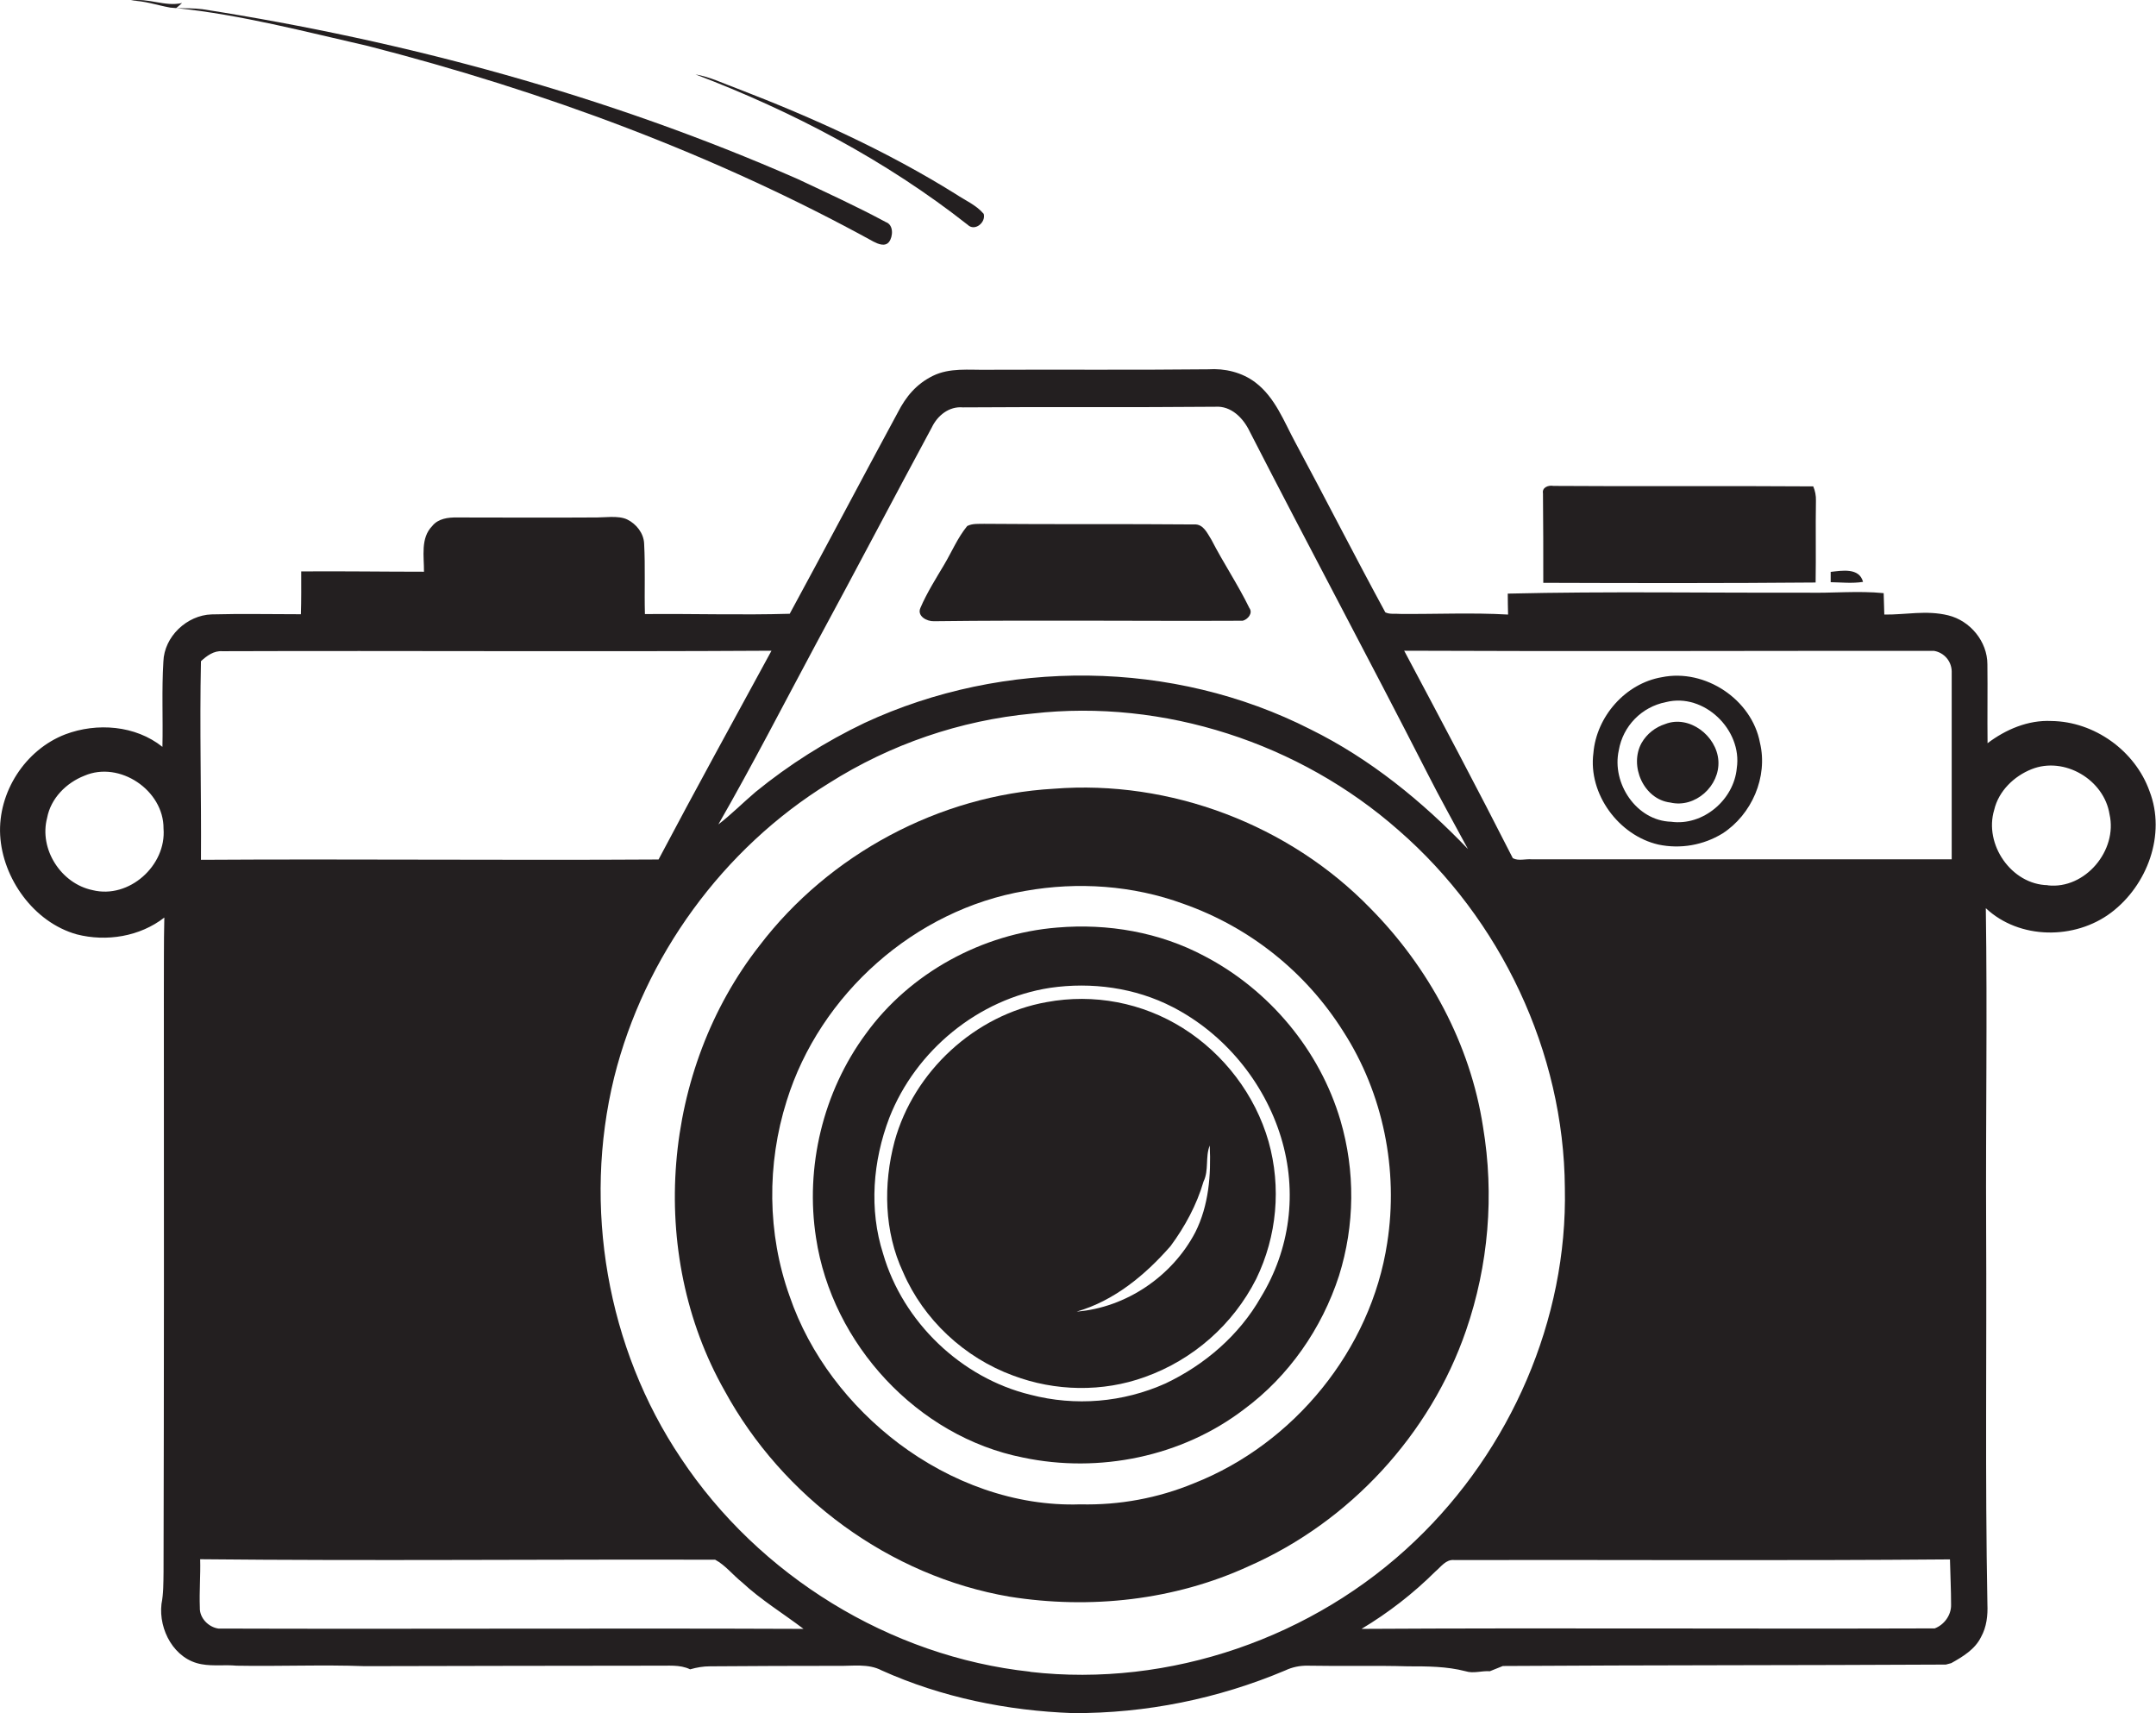
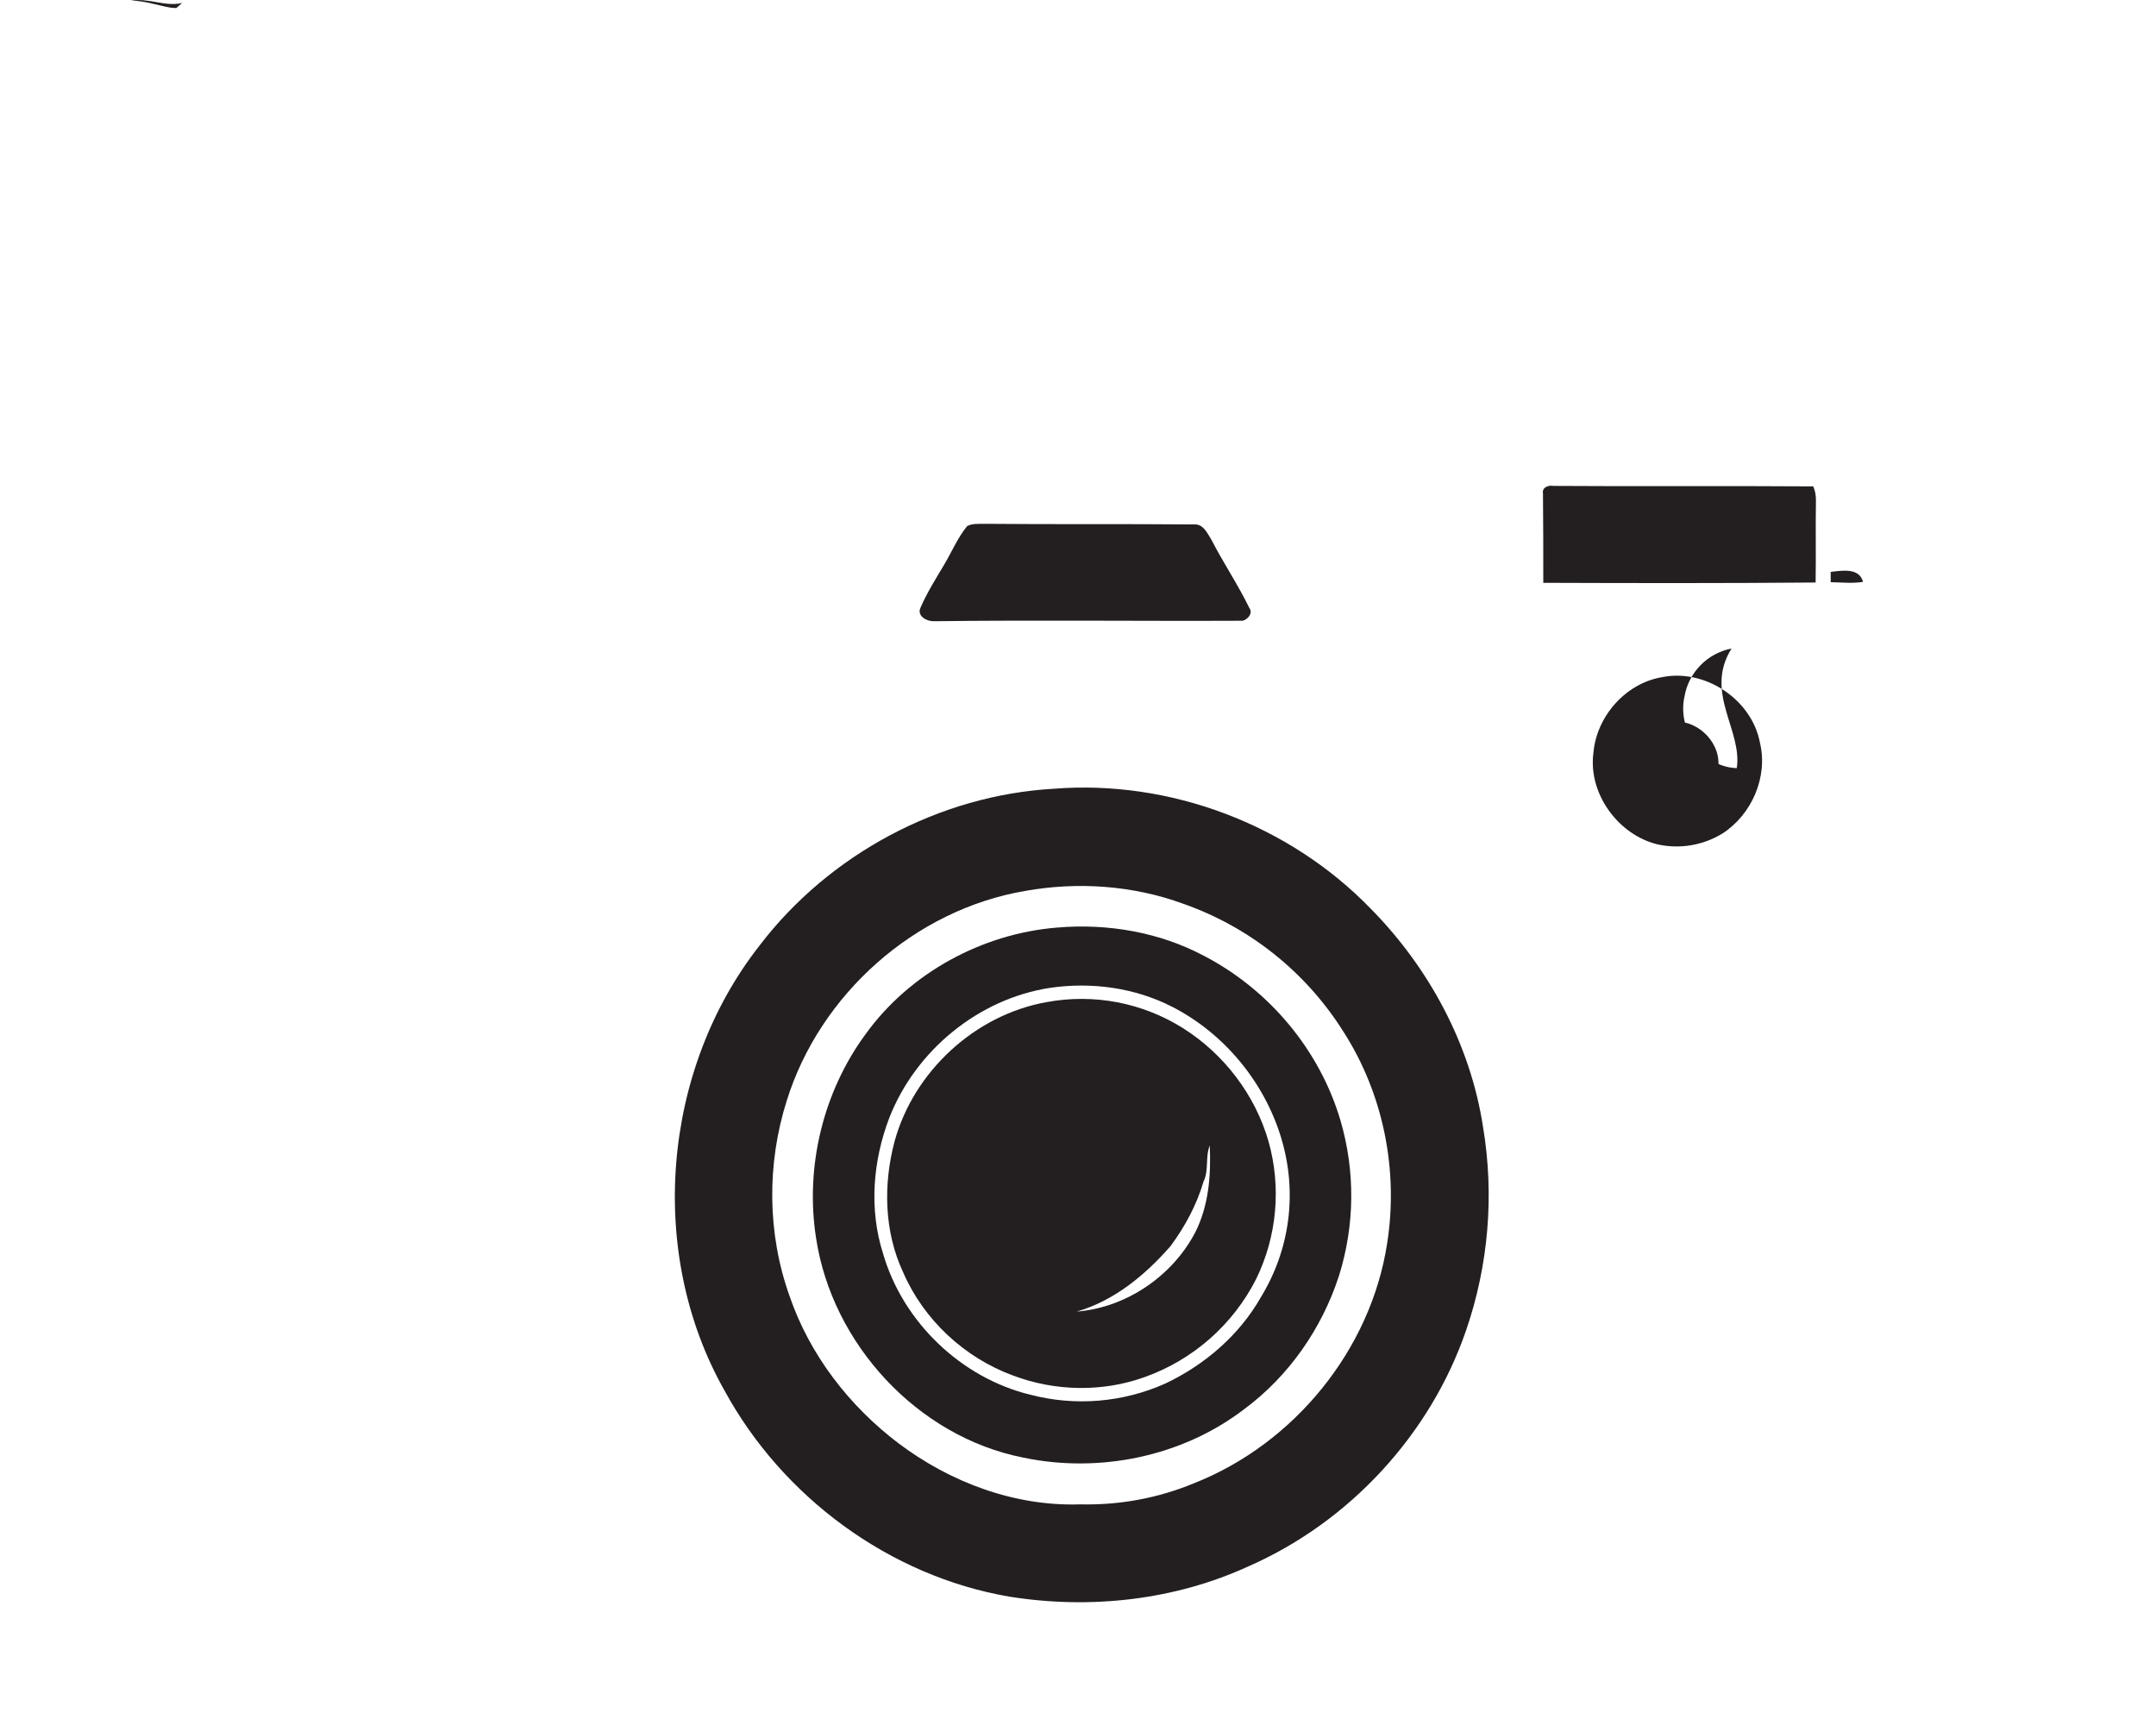
<svg xmlns="http://www.w3.org/2000/svg" version="1.1" id="Layer_1" x="0px" y="0px" viewBox="0 0 1359.3 1080" style="enable-background:new 0 0 1359.3 1080;" xml:space="preserve">
  <style type="text/css">
	.st0{fill:#231F20;}
</style>
  <title>biseeise_Camera_flat_black_logo_White_background_3178f8c5-d1fc-46e1-b857-ec057bf350d4</title>
-   <path class="st0" d="M550.7,152.3c2.9,1.5,7.3,3.4,9.8,0.2s3.1-10.7-2-12.5c-18.2-9.8-37-18.4-55.7-27.2  C383.3,60.4,256.4,25.9,127.6,5.8c-5.4-0.7-10.9-0.5-16.4-0.7C152,9.3,192,19.9,232,29C342.6,57.4,450.6,97.3,550.7,152.3z" />
  <path class="st0" d="M111.1,5.1l3.7-3.2c-10.9,2.5-21.2-3.4-32.3-1.5c8.5,0,16.5,2.9,24.9,4.4L111.1,5.1z" />
  <path class="st0" d="M973,367.4c57.2,0.2,114.5,0.3,171.7-0.2c0.3-17.2-0.1-34.4,0.2-51.6c0.1-3.1-0.5-6.2-1.7-9  c-54.6-0.4-109.2,0.1-163.8-0.3c-3.1-0.6-7.3,0.9-6.6,4.7C973,329.9,973,348.6,973,367.4z" />
  <path class="st0" d="M1174.6,366.8c-2.4-9.1-13.3-7.1-20.4-6.3v6.5C1160.9,367.1,1167.7,367.9,1174.6,366.8z" />
-   <path class="st0" d="M620.2,134.8c-4.8-5.6-11.7-8.5-17.7-12.5c-43.3-27-89.9-48.1-137.5-66.4c-8.8-3.2-17.2-7.4-26.5-9  c61.2,23.3,120,54.2,171.6,94.8C614.6,146.1,621.7,140.2,620.2,134.8z" />
  <path class="st0" d="M111.2,5.1L111.2,5.1z" />
-   <path class="st0" d="M1047.7,426.9c-22.9,3.9-41.2,24.8-43.1,47.8c-3.4,25.8,16,52,41,57.7c13.9,2.9,28.3,0.4,40.4-7  c18.4-11.9,28.8-35.6,23.6-57.2C1104.5,440.9,1075,421.3,1047.7,426.9z M1095,484.2c-1.8,20-21.3,36.6-41.4,33.8  c-21.9-0.6-37.6-24.3-33-45c2.6-15.3,14.4-27.4,29.7-30.4C1074.3,436.5,1098.6,460.1,1095,484.2L1095,484.2z" />
-   <path class="st0" d="M1355.2,498.7c-9.1-25.5-34.8-43.9-61.9-44.2c-14.6-0.7-28.7,5.3-40.2,14c-0.2-16.6,0.1-33.1-0.1-49.7  c0-14.4-10.8-27.5-24.7-30.9s-26.9-0.3-40.3-0.5c-0.1-4.5-0.3-9-0.4-13.5c-16.2-1.6-32.6,0.1-48.9-0.3  c-62.7,0.2-125.4-0.9-188.1,0.6c0,4.4,0.1,8.8,0.2,13.2c-22.7-1.3-45.3-0.2-68-0.4c-3.1-0.3-6.6,0.4-9.4-1  c-19.3-35.5-37.6-71.5-56.7-107c-7.2-13.3-12.7-28.4-25.2-37.9c-8.4-6.4-19.3-9-29.8-8.3c-46.4,0.5-92.8,0.1-139.3,0.3  c-11.5,0.2-23.6-1.4-34.2,3.8s-17.1,13.3-22,22.8c-22.9,42.3-45.3,84.9-68.3,127.2c-30.4,0.9-60.8-0.1-91.3,0.2  c-0.4-14.8,0.3-29.7-0.5-44.5c-0.3-6.5-4.9-12.3-10.6-15.1s-14.7-1.1-22-1.3c-28.5,0.2-56.9,0-85.3,0c-5.7-0.1-12,0.7-15.7,5.4  c-7.5,7.6-5.1,19.2-5.2,28.8c-25.8,0-51.6-0.4-77.4-0.2c0,9,0.1,18-0.2,27c-18.8,0-37.6-0.4-56.3,0.1c-15.6,0.5-29.9,14-30.4,29.8  c-1.1,17.9-0.2,35.8-0.6,53.7c-17-13.6-41.3-15.4-61.2-7.9c-25.3,9.7-42.6,36.5-41.1,63.6c1.5,27.1,21.1,54.9,48.3,62.5  c18.7,4.8,39.8,1.4,55.2-10.6c-0.4,16.4-0.2,32.8-0.3,49.2c0.1,121.1,0.1,242.3-0.2,363.4c-0.1,6.7,0,13.5-1.3,20.1  c-1.9,16.3,8.1,35.1,25.4,38c7.2,1.3,14.6,0.2,21.9,0.9c26.9,0.5,53.9-0.7,80.9,0.3c61.3-0.1,122.7-0.3,184-0.3  c7,0.2,14.5-0.9,21.1,2.3c4.1-1.2,8.3-1.9,12.5-1.9c26.9-0.2,53.8-0.3,80.7-0.3c9.2,0.2,19.1-1.6,27.6,2.9  c37.8,17,79.1,25.4,120.5,26.9c46,0.2,91.5-9,133.9-26.9c4.4-2.1,9.3-3.1,14.2-3c21.1,0.4,42.2-0.2,63.2,0.4c12.1,0,24.4,0,36.3,3.1  c5,1.6,10.2-0.4,15.3,0l8.2-3.3c93.1-0.6,186.2-0.4,279.3-0.9l3.4-0.9c7.3-4.1,15-8.7,18.8-16.5c3.5-6.3,4.3-13.6,4-20.6  c-1.5-79.4-0.4-158.8-0.8-238.2c-0.3-66.9,0.8-133.8-0.2-200.6c21.2,19.9,56.2,20,79,2.8S1365.8,526,1355.2,498.7z M58.3,561.1  c-19.8-4.1-33.8-25.8-28.6-45.5c2.3-12.3,12-22.1,23.5-26.6c22.2-9.6,50.1,9.2,49.9,33.3C105,545.6,81.3,566.9,58.3,561.1z   M514.8,405.3c24.5-45.2,48.3-90.7,72.7-135.9c3.6-7.5,10.9-13.4,19.6-12.6c53-0.4,106,0.1,159.1-0.4c10-0.7,17.6,7.1,21.6,15.4  c36.9,72,75.2,143.3,112,215.4c8.2,16.2,17.1,32,25.7,48c-28.8-30.1-61.7-56.9-99.2-75.4c-86.6-44.1-193.2-45-281.2-4.1  c-24.5,11.7-47.6,26.3-68.7,43.5c-7.9,6.7-15.3,14.2-23.5,20.5C474.5,482.1,494.3,443.5,514.8,405.3z M126.7,416.8  c3.7-3.4,8.1-6.7,13.5-6.3c115.4-0.4,230.8,0.4,346.2-0.3c-23.8,43.8-47.9,87.5-71.2,131.6c-96.2,0.6-192.4-0.4-288.5,0.2  C127,500.3,125.8,458.5,126.7,416.8z M137.7,1026.6c-6.3-0.9-12-6.7-11.7-13.3c-0.4-10.1,0.5-20.3,0.2-30.4  c108.2,1.1,216.5,0,324.7,0.3c6.5,3.5,11.2,9.7,16.9,14.2c11.9,11.1,25.9,19.6,38.8,29.4C383.7,1026.3,260.7,1027,137.7,1026.6z   M649.5,1053.8c-88.4-9.5-171.1-60.6-220.2-134.6c-46.7-69.5-62-158.8-42.1-240c19-76.2,68.6-144.3,135.4-185.5  c38.7-24.5,82.7-39.6,128.4-43.9c82.8-9.4,168.4,18.6,230.8,73.6c64.4,56,104.2,139.8,104.8,225.4c1.8,83.1-34.4,165.3-94.3,222.4  c-63.7,61.1-154.9,92.8-242.8,82.7V1053.8z M1219.5,1026.5c-120.3,0.4-240.7-0.4-361.1,0.3c16.9-10.1,32.6-22.3,46.6-36.2  c3.5-2.9,6.6-7.7,11.8-7.2c104.2-0.2,208.4,0.5,312.6-0.4c0.2,9.5,0.7,19,0.7,28.5c0.2,6.6-4.4,12.9-10.6,15.1V1026.5z   M1230.5,541.7c-88.2,0-176.4,0-264.6,0c-4-0.4-8.5,1.2-12.1-0.7c-22.3-43.9-45.4-87.4-68.5-130.8c111.4,0.5,222.8,0,334.1,0.1  c6.3,1.1,10.9,6.4,11.1,12.8c-0.1,39.7,0.1,79.2,0,118.7V541.7z M1291.1,558c-23-0.4-40.4-25.8-33.8-47.5  c2.8-11.9,12.5-21.2,23.5-25.6c20.7-8.3,45.8,6.6,49.2,28.4c5.2,22.8-15.4,47.4-38.9,44.8V558z" />
+   <path class="st0" d="M1047.7,426.9c-22.9,3.9-41.2,24.8-43.1,47.8c-3.4,25.8,16,52,41,57.7c13.9,2.9,28.3,0.4,40.4-7  c18.4-11.9,28.8-35.6,23.6-57.2C1104.5,440.9,1075,421.3,1047.7,426.9z M1095,484.2c-21.9-0.6-37.6-24.3-33-45c2.6-15.3,14.4-27.4,29.7-30.4C1074.3,436.5,1098.6,460.1,1095,484.2L1095,484.2z" />
  <path class="st0" d="M1049.9,456.4c-6.3,2-11.6,6.2-14.9,11.9c-8,14.3,1.2,35.6,18.1,37.6c15.7,3.7,31.3-10.5,30.3-26.3  S1065,450.5,1049.9,456.4z" />
  <path class="st0" d="M935,710.3c-8-52.1-34.2-100.5-71.1-137.8c-51.2-52.7-126.2-81.1-199.5-75.3c-72.2,4.1-141.6,41.3-185.5,98.8  c-61.5,78.4-71.3,193.7-22.1,280.6c36.6,67.2,104.1,117,179.7,129.9c50.8,8.1,104.2,2.3,151-19.3c63.4-27.9,114.3-83,136.8-148.5  C938.5,797.5,942.2,753.3,935,710.3z M874.6,783.5c-10.2,67.3-58.7,126.6-121.8,151.5c-22.7,9.4-47.1,13.9-71.7,13.3  c-41.2,1.4-81.8-13.8-114.5-38.4c-31.1-23.5-56.1-55.8-68.8-92.9c-14.1-39.4-14.4-83.3-1.8-123.1c20.9-67.2,80.8-120.5,150.4-132.3  c33.2-5.9,67.9-3.5,99.6,8.1c41.8,14.7,77.3,43,100.9,80.5C872.1,689.3,881.8,737.6,874.6,783.5z" />
  <path class="st0" d="M745.8,648.1c-25.6-16.1-56.2-21.9-85.9-16.4c-45.2,8-83.8,43.7-95.9,87.8c-7.2,27.1-6.6,56.9,5.4,82.5  c12.9,29.9,38.7,53.9,69.3,65.1c26.5,10,56.5,10.6,83.2,0.9c30.4-10.9,55.5-33,70.1-61.8c13.1-26.9,15.9-57.8,7.8-86.6  C791.4,690.2,771.6,664.3,745.8,648.1z M753.6,776.8c-14.5,27.7-43.6,47.5-74.8,50c23.6-6.8,43.2-23,59.2-41.3  c9.1-12.3,16.5-26,20.8-40.7c3.5-7.2,1-15.4,3.9-22.7C763.6,740.7,762.1,759.9,753.6,776.8z" />
  <path class="st0" d="M759.4,602.7c-28.3-15.1-61-20.7-92.8-18c-47.3,3.8-92.9,28.5-120.8,67.1c-26.9,36.5-38.3,83.8-31.3,128.6  c10.1,66.8,63.9,125.2,130.5,138.4c47.9,10.1,100.2-0.5,139.3-30.4c28.2-20.8,49.1-50.9,59.9-84.2c10-31.9,10.3-66,0.9-98  C832,661.9,800.2,624,759.4,602.7z M794.9,817.8c-13.6,23.9-35.4,42.6-60.1,54.3c-26.8,12-56.8,14.5-85.2,7.1  c-43.6-10.6-80.3-45.8-92.8-88.8c-9-28-6.5-58.6,3.9-85.8c16.6-42.4,56.2-75,101.4-81.9c26.1-3.8,53.6-0.1,77.2,12.1  c32.5,16.7,57.6,47.1,68.3,82S813.2,787.9,794.9,817.8L794.9,817.8z" />
  <path class="st0" d="M588.9,391.6c64.8-0.8,129.7,0,194.6-0.3c3.2-0.8,6.6-4.8,4.2-8c-7.2-14.8-16.4-28.4-23.9-43  c-2.6-4.1-5.1-10.1-10.9-9.7c-44.2-0.4-88.3,0-132.4-0.4c-3.6,0.1-7.4-0.3-10.7,1.4c-6,7.3-9.7,16.2-14.5,24.3s-10.9,17.7-15,27.3  C578,388.4,584.4,391.8,588.9,391.6z" />
</svg>